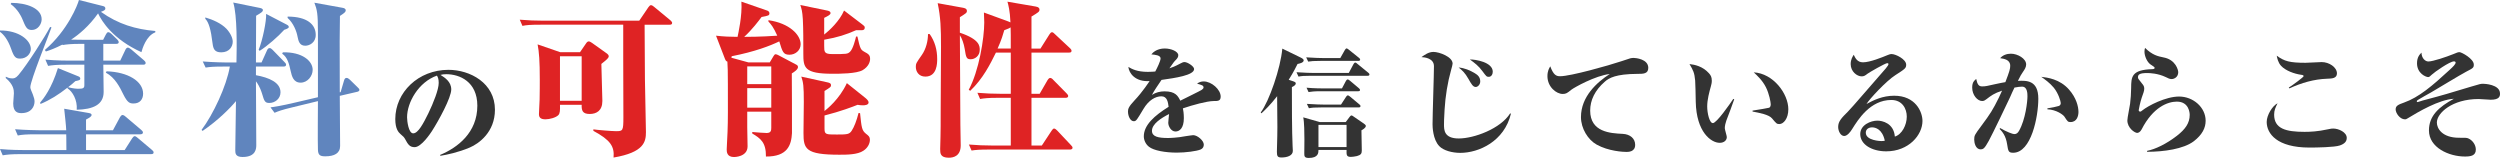
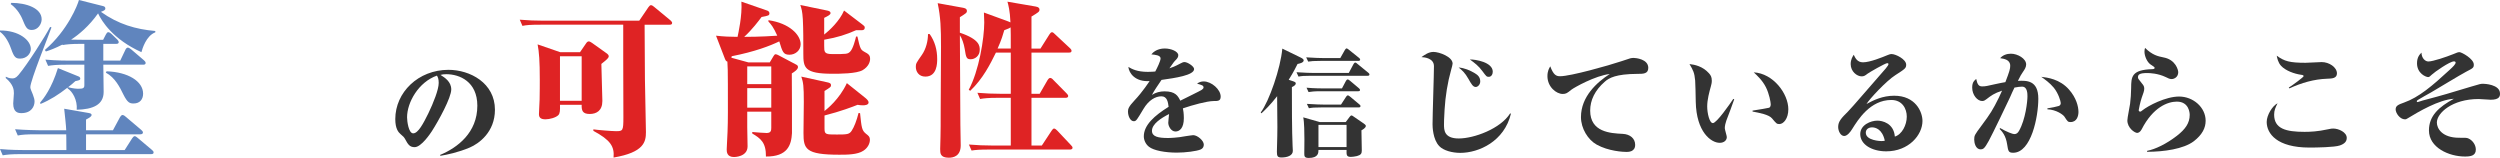
<svg xmlns="http://www.w3.org/2000/svg" version="1.1" id="レイヤー_1" x="0px" y="0px" width="639.992px" height="40.434px" viewBox="0 299.783 639.992 40.434" enable-background="new 0 299.783 639.992 40.434" xml:space="preserve">
  <path fill="#6085BE" d="M5.158,314.784c-1.083,0-1.561-0.303-2.298-2.472c-0.866-2.47-1.994-3.772-2.86-4.378v-0.346  c4.813-0.043,7.891,2.472,7.891,4.726C7.891,313.526,6.807,314.784,5.158,314.784z M38.675,339.238H5.376  c-2.646,0-3.599,0.131-4.684,0.305L0,337.938c2.688,0.26,5.724,0.26,6.156,0.26h10.839c0-3.338-0.043-3.686-0.043-4.032H9.236  c-2.646,0-3.598,0.088-4.683,0.306l-0.694-1.604c2.688,0.215,5.724,0.258,6.157,0.258h6.937c-0.043-1.215-0.303-3.424-0.52-5.508  l6.241,1.086c0.565,0.086,0.78,0.258,0.78,0.518c0,0.306-0.391,0.609-1.431,1.172v2.732h6.895l1.821-3.383  c0.131-0.216,0.391-0.521,0.607-0.521c0.304,0,0.651,0.261,0.823,0.435l3.99,3.382c0.217,0.174,0.434,0.434,0.434,0.65  c0,0.392-0.391,0.478-0.694,0.478H22.026v4.032h9.887l1.909-2.992c0.129-0.174,0.391-0.564,0.65-0.564  c0.261,0,0.563,0.26,0.823,0.479l3.601,3.035c0.215,0.172,0.431,0.391,0.431,0.651C39.326,339.195,38.98,339.238,38.675,339.238z   M7.76,322.111c0,0.391,0.305,0.997,0.65,1.863c0.304,0.78,0.435,1.346,0.435,1.777c0,1.215-0.737,2.992-3.381,2.992  c-0.868,0-2.081-0.215-2.081-2.472c0-0.39,0.174-2.212,0.174-2.603c0-0.867-0.088-2.21-2.082-3.904v-0.346  c0.391,0.174,0.911,0.435,1.648,0.435c0.391,0,0.866,0,1.604-0.867c2.298-2.732,6.981-10.102,8.107-12.314l0.346,0.131  C12.443,308.931,7.76,320.421,7.76,322.111z M8.151,307.456c-1.301,0-1.561-0.694-2.515-2.992c-0.172-0.391-1.042-2.298-2.906-3.642  l0.174-0.305c3.817,0,7.762,1.345,7.762,4.206C10.665,305.938,9.713,307.456,8.151,307.456z M36.205,313.137  c-7.285-3.295-10.146-7.891-11.1-9.928c-2.298,3.252-4.899,5.418-6.896,6.719c0.391,0,2.774,0.043,3.295,0.043h4.9l0.692-1.344  c0.174-0.303,0.346-0.606,0.608-0.606c0.303,0,0.694,0.303,0.866,0.477l1.475,1.429c0.172,0.174,0.346,0.435,0.346,0.651  c0,0.348-0.303,0.434-0.651,0.434h-3.295v4.292h4.336l1.343-2.818c0.087-0.217,0.347-0.52,0.608-0.52  c0.217,0,0.608,0.26,0.823,0.434l3.297,2.816c0.216,0.174,0.433,0.434,0.433,0.694c0,0.389-0.346,0.434-0.651,0.434H26.447  c0,1.128,0.086,6.027,0.086,6.979c0,3.296-2.774,4.467-6.893,4.553c0.215-2.472-1.084-4.684-2.341-5.464v-0.215  c-2.255,1.777-4.51,3.209-6.937,4.206l-0.088-0.347c0.911-1.084,2.948-3.643,4.553-8.844l5.248,2.124  c0.26,0.086,0.478,0.303,0.478,0.563c0,0.434-0.478,0.477-1.258,0.651c-0.651,0.605-1.04,0.911-1.863,1.561  c1.344,0.346,2.123,0.391,2.687,0.391c1.172,0,1.475-0.174,1.475-0.911v-5.247h-4.598c-2.646,0-3.598,0.129-4.684,0.303  l-0.692-1.604c2.688,0.26,5.725,0.26,6.156,0.26h3.817v-4.292h-0.866c-2.646,0-3.601,0.129-4.684,0.303L16,311.186  c-1.865,0.954-3.166,1.431-4.249,1.777l-0.261-0.391c5.854-5.03,8.411-11.575,8.716-12.789l6.199,1.561  c0.304,0.086,0.563,0.217,0.563,0.608c0,0.434-0.392,0.563-1.129,0.866c4.424,3.166,8.932,4.467,13.92,4.899v0.346  C37.417,308.931,36.422,312.312,36.205,313.137z M34.21,326.274c-0.997,0-1.563-0.175-2.646-2.341  c-0.825-1.691-2.083-4.292-4.467-5.55l0.174-0.346c5.507,0.174,9.365,2.56,9.365,5.724C36.637,325.189,35.814,326.274,34.21,326.274  z" />
-   <path fill="#6085BE" d="M72.588,316.821h-7.067v2.212c3.297,0.606,6.287,1.82,6.287,4.379c0,1.691-1.473,2.731-2.861,2.731  c-1.128,0-1.303-0.478-1.863-2.384c-0.132-0.392-0.522-1.777-1.563-3.166c0,2.558,0.086,13.918,0.086,16.258  c0,0.867,0,3.121-3.513,3.121c-1.863,0-1.863-0.997-1.863-1.777c0-0.692,0.043-3.727,0.174-12.529  c-1.518,1.863-4.77,5.072-8.544,7.631l-0.26-0.26c2.992-3.99,6.373-11.186,7.241-16.216h-1.518c-2.646,0-3.6,0.086-4.684,0.26  l-0.737-1.561c2.73,0.215,5.768,0.26,6.201,0.26h2.427c0.086-3.901,0.218-12.054-0.823-15.349l6.418,1.301  c0.694,0.131,1.172,0.217,1.172,0.651c0,0.389-0.392,0.651-1.734,1.432c0,1.864-0.043,10.231-0.043,11.966h1.431l1.43-3.166  c0.175-0.389,0.392-0.52,0.651-0.52c0.217,0,0.435,0.131,0.737,0.434l3.035,3.121c0.26,0.26,0.434,0.434,0.434,0.694  C73.237,316.692,72.977,316.821,72.588,316.821z M56.63,313.18c-1.689,0-2.037-0.869-2.209-2.255  c-0.435-3.643-0.998-5.464-1.866-6.33v-0.348c1.909,0.565,4.032,1.475,5.419,2.904c1.042,1.128,1.604,2.386,1.604,3.297  C59.579,311.663,58.756,313.18,56.63,313.18z M72.762,307.413c-1.518,1.691-4.381,4.207-6.287,5.378l-0.26-0.26  c0.999-2.384,2.037-7.501,1.908-9.191l5.249,2.73c0.346,0.174,0.563,0.346,0.563,0.651  C73.931,306.893,73.628,307.153,72.762,307.413z M91.447,323.284l-4.464,1.038c0,2.038,0.086,11.014,0.086,12.834  c0,1.866-1.473,2.646-3.815,2.646c-1.301,0-1.82-0.303-1.863-1.691c-0.086-1.951,0-10.666,0-12.443l-6.593,1.604  c-2.729,0.651-3.598,0.998-4.509,1.387l-1.041-1.387c1.432-0.217,2.689-0.391,6.029-1.172l6.113-1.429v-16.738  c0-4.638-0.218-5.681-0.911-7.456l7.198,1.3c0.434,0.086,0.823,0.217,0.823,0.651c0,0.477-0.435,0.735-1.475,1.431  c-0.086,4.942-0.086,5.722-0.041,19.554l0.215-0.042l0.866-2.949c0.131-0.477,0.347-0.692,0.608-0.692  c0.348,0,0.521,0.129,0.868,0.432l1.952,1.909c0.303,0.26,0.52,0.52,0.52,0.736C92.012,323.065,91.707,323.239,91.447,323.284z   M76.966,320.941c-1.863,0-2.255-1.648-2.56-2.992c-0.39-1.823-0.823-3.512-2.167-4.423l0.172-0.346  c4.944-0.129,7.631,2.209,7.631,4.466C80.044,319.293,78.7,320.941,76.966,320.941z M78.138,311.488  c-1.473,0-1.735-1.214-1.952-2.254c-0.26-1.475-1.083-3.555-2.558-4.858v-0.346c4.984,0,7.198,1.995,7.198,4.683  C80.826,310.708,79.221,311.488,78.138,311.488z" />
  <path fill="#333333" d="M120.26,337.548c-2.992,1.27-5.864,1.845-7.496,2.116l-0.121-0.211c4.504-1.874,9.553-5.713,9.553-12.604  c0-6.166-4.534-8.071-7.949-8.071c-0.694,0-1.026,0.061-1.48,0.182c1.119,0.696,2.752,1.752,2.752,3.717  c0,2.116-3.234,8.01-4.988,10.73c-0.302,0.453-2.66,4.05-4.383,4.05c-1.301,0-1.723-0.755-2.417-2.026  c-0.332-0.572-0.423-0.664-1.21-1.329c-0.515-0.454-1.33-1.33-1.33-3.839c0-6.83,5.894-12.605,13.603-12.605  c5.562,0,11.909,3.385,11.909,10.218C126.698,333.619,122.587,336.551,120.26,337.548z M111.855,319.139  c-4.686,1.633-7.647,6.832-7.647,10.672c0,0.906,0.363,4.109,1.572,4.109c1.269,0,2.601-2.537,3.87-5.107  c1.3-2.688,2.659-6.105,2.659-7.799C112.309,319.925,112.069,319.502,111.855,319.139z" />
  <path fill="#DF2324" d="M151.895,332.895c0.685,0.129,4.699,0.469,5.81,0.469c1.753,0,1.88-0.086,1.88-3.588  c0-2.438-0.041-13.287-0.041-15.51v-8.16h-21.19c-2.606,0-3.546,0.084-4.615,0.299l-0.683-1.58c2.009,0.172,4.058,0.256,6.066,0.256  h24.524l2.351-3.461c0.213-0.297,0.426-0.512,0.642-0.512c0.297,0,0.598,0.256,0.812,0.428l4.187,3.461  c0.215,0.17,0.429,0.469,0.429,0.642c0,0.426-0.343,0.469-0.642,0.469h-6.408c0,2.394,0.084,13.202,0.084,14.013  c0.17,8.972,0.256,12.561,0.256,13.501c0,2.436-0.47,5.169-8.287,6.492c0.256-2.862-0.814-4.483-5.171-6.836v-0.383H151.895z   M148.479,313.155l1.58-2.306c0.17-0.256,0.385-0.469,0.683-0.469c0.215,0,0.555,0.213,0.813,0.385l3.887,2.775  c0.214,0.172,0.386,0.385,0.386,0.641c0,0.428-0.386,0.769-1.879,1.965c0,1.539,0.256,8.16,0.256,9.484  c0,2.478-1.496,3.332-3.246,3.332c-1.88,0-2.093-0.938-2.052-2.35h-5.554c0.043,1.452,0,2.221-0.428,2.648  c-0.64,0.643-2.222,1.068-3.29,1.068c-1.28,0-1.666-0.512-1.666-1.324c0-0.641,0.171-3.246,0.171-3.76  c0.043-1.88,0.043-4.188,0.043-5.128c0-4.656-0.173-7.05-0.558-8.97l5.81,2.006H148.479z M143.351,314.181v11.407h5.554v-11.407  H143.351z" />
  <path fill="#DF2324" d="M196.718,304.953c5.384,0.769,8.246,3.76,8.246,6.152c0,1.58-1.367,2.69-2.862,2.69  c-1.582,0-1.796-0.728-2.607-3.418c-2.394,1.152-6.281,2.647-12.177,3.801c-0.043,0.17-0.043,0.213-0.086,0.385l4.358,1.195h5.47  l0.94-1.58c0.171-0.299,0.341-0.512,0.556-0.512s0.472,0.127,0.726,0.256l4.615,2.437c0.256,0.129,0.383,0.342,0.383,0.598  c0,0.599-0.938,1.238-1.58,1.623c0,1.667,0.084,14.098,0.043,15.294c-0.17,3.033-1.11,6.023-6.664,5.982  c0.043-3.631-1.41-4.658-3.505-5.898v-0.383c0.814,0.084,3.162,0.256,3.675,0.256c1.111,0,1.195-0.641,1.195-1.323v-4.144h-6.152  v4.016c0,0.771,0.084,4.188,0.084,4.87c0,2.733-3.418,2.733-3.461,2.733c-1.837,0-1.88-1.324-1.88-1.965  c0-0.728,0.213-3.802,0.213-4.443c0.13-3.248,0.087-6.025,0.087-12.134c0-3.504-0.043-4.445-0.128-5.898  c-0.215-0.043-0.385-0.127-0.6-0.642l-2.308-5.982c1.836,0.215,3.674,0.299,5.513,0.299c0.17-0.812,1.237-5.47,0.981-9.015  l6.664,2.308c0.214,0.084,0.513,0.299,0.513,0.641c0,0.599-0.213,0.642-2.009,0.982c-0.768,1.024-2.394,3.205-4.442,5.084  c0.599,0,4.272,0,8.46-0.299c-0.982-2.222-1.626-2.947-2.265-3.629v-0.338H196.718z M191.291,316.786v4.528h6.152v-4.528H191.291z   M191.291,322.34v5h6.152v-5H191.291z M220.558,305.894c0.726,0.556,0.813,0.642,0.813,0.939c0,0.684-0.558,0.684-0.897,0.684  h-1.324c-2.521,1.111-4.701,1.836-8.16,2.435v1.58c0,1.539,0,2.094,2.092,2.094c3.675,0,3.888,0,4.529-0.601  c0.769-0.726,1.367-3.16,1.539-3.886h0.343c0.725,3.29,0.897,3.375,1.752,3.886c1.026,0.558,1.496,0.813,1.496,1.838  c0,0.728-0.384,1.965-1.88,2.863c-1.582,0.939-5.981,0.939-7.733,0.939c-7.264,0-7.479-1.58-7.479-5.168  c0-3.206,0-6.368-0.127-8.802c-0.127-2.049-0.343-2.734-0.642-3.629l6.837,1.41c0.383,0.086,0.896,0.17,0.896,0.684  c0,0.426-0.854,0.812-1.623,1.197v4.273c1.325-1.024,3.974-3.504,5.084-6.152L220.558,305.894z M221.539,324.862  c0.256,0.214,0.813,0.685,0.813,1.153c0,0.643-0.94,0.729-1.41,0.729c-0.555,0-0.938-0.043-1.409-0.129  c-1.283,0.512-4.273,1.668-8.46,2.733v3.291c0,1.58,0.297,1.58,3.16,1.58c2.647,0,3.203-0.043,3.804-0.981  c0.598-0.898,1.28-2.607,1.75-4.529l0.385,0.043c0.386,3.802,0.472,4.4,1.496,5.256c0.726,0.557,1.025,0.813,1.025,1.537  c0,1.027-0.599,2.139-1.667,2.822c-1.495,1.023-4.272,1.023-6.194,1.023c-8.63,0-9.143-1.496-9.143-5.555  c0-1.282,0.084-6.879,0.084-7.988c0-4.014-0.127-4.957-0.642-6.451l6.624,1.453c0.598,0.127,0.981,0.256,0.981,0.771  c0,0.429-0.17,0.513-1.666,1.453v5.126c0.64-0.512,3.802-2.99,5.724-7.135L221.539,324.862z" />
  <path fill="#DF2324" d="M237.993,308.499c1.324,1.879,1.922,4.017,1.922,6.365c0,1.068,0,4.527-3.032,4.527  c-1.71,0-2.436-1.324-2.436-2.478c0-0.854,0.085-0.981,1.58-3.119c1.025-1.496,1.539-3.504,1.539-5.297h0.427V308.499z   M246.41,301.748c0.469,0.084,1.11,0.213,1.11,0.813c0,0.512-0.172,0.598-1.795,1.623v3.974c5.084,1.709,5.084,3.417,5.084,4.4  c0,1.539-1.237,2.394-2.306,2.394c-1.11,0-1.196-0.469-1.539-2.648c-0.213-1.324-0.726-2.776-1.237-3.504  c0,1.11,0.127,22.473,0.127,22.942c0,0.812,0.086,4.486,0.086,5.256c0,2.691-1.795,3.16-3.035,3.16  c-2.222,0-2.222-1.153-2.222-2.221c0-0.17,0.084-2.691,0.084-3.203c0.043-1.88,0.043-3.203,0.043-5.982  c0-2.691,0.085-14.569,0.085-17.003c0-4.742-0.085-7.478-0.854-11.152L246.41,301.748z M266.361,312.216l2.265-3.588  c0.17-0.256,0.385-0.598,0.685-0.598c0.254,0,0.51,0.256,0.812,0.555l3.844,3.588c0.214,0.213,0.341,0.383,0.341,0.642  c0,0.385-0.341,0.428-0.64,0.428h-9.613v10.552h2.093l2.051-3.547c0.127-0.17,0.343-0.513,0.64-0.513  c0.299,0,0.601,0.256,0.771,0.471l3.418,3.462c0.171,0.17,0.427,0.469,0.427,0.684c0,0.384-0.343,0.472-0.683,0.472h-8.716v12.218  h2.647l2.478-3.76c0.171-0.254,0.427-0.599,0.64-0.599c0.3,0,0.642,0.343,0.813,0.513l3.505,3.715  c0.256,0.3,0.426,0.429,0.426,0.685c0,0.427-0.426,0.47-0.683,0.47h-20.551c-2.606,0-3.545,0.084-4.612,0.256l-0.683-1.539  c2.008,0.172,4.015,0.256,6.065,0.256h4.656v-12.218h-3.246c-2.606,0-3.545,0.127-4.613,0.298l-0.685-1.58  c2.009,0.17,4.061,0.256,6.066,0.256h2.478v-10.552h-3.802c-1.452,2.947-3.332,6.708-6.58,9.784l-0.383-0.257  c2.606-4.783,3.974-13.158,3.974-17.259c0-0.641-0.043-0.981-0.084-2.521l6.192,2.265c0.343,0.129,0.343,0.129,0.599,0.256  c-0.127-3.076-0.554-4.486-0.769-5.297l7.22,1.24c0.813,0.127,0.982,0.469,0.982,0.769c0,0.555-0.214,0.685-2.05,1.795v8.203h2.306  V312.216z M258.755,312.216c0-3.674,0-4.058-0.041-5.424c-0.299,0.213-0.428,0.256-1.625,0.725  c-0.299,1.025-0.685,2.435-1.709,4.699H258.755z" />
  <path fill="#333333" d="M310.677,325.648c-1.753,0.031-5.29,0.998-7.859,1.873c0.09,0.423,0.242,1.301,0.242,2.51  c0,2.601-1.118,3.416-2.147,3.416c-1.118,0-1.844-1.359-1.844-2.237c0-0.364,0.182-1.904,0.211-2.237  c-2.023,1.029-4.382,2.539-4.382,4.293c0,1.48,1.543,1.844,4.112,1.844c0.301,0,2.358-0.031,4.625-0.484  c0.665-0.121,1.602-0.212,1.813-0.243c1.089,0,2.721,1.391,2.721,2.417c0,0.544-0.243,0.998-0.786,1.24  c-1.027,0.453-3.929,0.815-6.105,0.815c-2.934,0-5.925-0.515-7.165-1.512c-0.876-0.694-1.301-1.753-1.301-2.659  c0-2.902,2.752-5.319,6.348-7.557c-0.15-1.18-0.363-2.689-1.844-2.689c-1.543,0-3.264,0.998-4.596,3.234  c-1.693,2.813-1.844,3.143-2.479,3.143c-0.876,0-1.48-1.3-1.48-2.477c0-0.636,0.121-1.211,1.662-2.842  c2.147-2.267,3.778-4.836,3.87-4.957c-3.717,0.242-5.289-2.056-5.44-3.628c0.908,0.544,2.267,1.269,4.987,1.269  c0.847,0,1.512-0.061,1.904-0.09c0.483-0.907,1.359-2.689,1.359-3.355c0-0.815-1.391-0.937-2.358-1.027  c1.118-1.451,2.962-1.512,3.445-1.512c1.602,0,3.445,0.755,3.445,1.723c0,0.514-0.303,0.847-0.543,1.118  c-0.515,0.515-0.636,0.665-1.724,2.237c0.575-0.182,1.422-0.483,2.813-1.24c0.483-0.272,0.755-0.362,1.058-0.362  c0.757,0,2.448,1.087,2.448,1.784c0,1.602-4.896,2.297-8.344,2.781c-0.847,1.24-1.904,2.781-2.448,3.838  c0.997-0.635,2.056-0.907,3.234-0.907c2.749,0,3.416,1.147,4.021,2.388c0.876-0.453,5.137-2.509,5.501-2.781  c0.242-0.182,0.454-0.363,0.454-0.604c0-0.515-0.483-0.636-1.663-0.969c0.515-0.393,1.059-0.574,1.694-0.574  c2.025,0,4.353,2.084,4.353,3.869C312.49,325.648,311.795,325.648,310.677,325.648z" />
  <path fill="#333333" d="M332.866,314.463c0.575,0.272,0.876,0.514,0.876,0.757c0,0.636-1.119,0.847-1.572,0.937  c-0.394,0.786-0.997,2.026-2.267,4.05l1.087,0.364c0.544,0.182,0.726,0.332,0.726,0.543c0,0.364-0.301,0.634-0.997,0.969  c0,3.988,0,11.365,0.182,15.082c0,0.212,0.061,1.09,0.061,1.24c0,1.24-1.48,1.693-2.901,1.693c-0.998,0-1.18-0.332-1.18-1.451  c0-0.363,0.031-1.147,0.031-1.3c0.121-4.442,0.121-4.625,0.029-12.938c-1.752,2.268-3.203,3.628-4.021,4.383l-0.182-0.211  c2.177-2.902,5.078-11.305,5.532-16.353L332.866,314.463z M350.126,319.18h-14.45c-1.873,0-2.509,0.061-3.264,0.211l-0.514-1.118  c1.873,0.15,4.021,0.182,4.321,0.182h9.067l1.209-2.267c0.09-0.152,0.271-0.393,0.423-0.393c0.211,0,0.393,0.182,0.574,0.333  l2.781,2.269c0.15,0.121,0.303,0.272,0.303,0.452C350.579,319.119,350.337,319.18,350.126,319.18z M348.525,333.145  c0,0.846,0.09,4.442,0.09,5.168c0,0.757-0.212,1.148-1.24,1.422c-0.482,0.121-1.239,0.211-1.541,0.211  c-1.147,0-1.147-0.484-1.118-1.783h-7.194c0,0.694,0,2.055-2.479,2.055c-1.148,0-1.148-0.482-1.148-1.208  c0-0.544,0.031-3.021,0.031-3.538c0-1.419-0.031-4.503-0.301-5.65l4.231,1.208h6.651l0.997-1.33c0.121-0.15,0.303-0.363,0.453-0.363  c0.212,0,0.454,0.211,0.636,0.332l2.509,1.724c0.515,0.363,0.544,0.514,0.544,0.635C349.643,332.54,348.796,332.994,348.525,333.145  z M347.739,315.37h-9.582c-1.845,0-2.51,0.061-3.265,0.182l-0.514-1.089c1.904,0.152,4.021,0.182,4.321,0.182h4.414l1.179-2.084  c0.09-0.15,0.272-0.393,0.454-0.393c0.121,0,0.363,0.182,0.544,0.333l2.599,2.084c0.152,0.122,0.303,0.272,0.303,0.454  C348.192,315.31,347.951,315.37,347.739,315.37z M347.68,323.14h-9.432c-1.845,0-2.51,0.09-3.265,0.211l-0.514-1.118  c1.904,0.182,4.021,0.182,4.321,0.182h4.746l1.027-1.934c0.09-0.15,0.242-0.364,0.453-0.364c0.09,0,0.211,0.031,0.544,0.303  l2.298,1.934c0.15,0.15,0.301,0.271,0.301,0.482C348.162,323.108,347.889,323.14,347.68,323.14z M347.83,327.281h-9.492  c-1.874,0-2.509,0.061-3.264,0.211l-0.515-1.118c1.873,0.15,4.021,0.183,4.321,0.183h4.414l1.301-1.997  c0.09-0.151,0.271-0.362,0.453-0.362c0.121,0,0.242,0.061,0.544,0.301l2.388,1.995c0.15,0.122,0.303,0.243,0.303,0.454  C348.283,327.219,348.041,327.281,347.83,327.281z M344.715,331.754h-7.194v5.683h7.194V331.754z" />
  <path fill="#333333" d="M373.829,338.917c-2.085,0-4.322-0.604-5.38-1.723c-1.662-1.724-1.723-5.019-1.723-5.593  c0-2.359,0.361-12.756,0.361-14.87c0-2.026-2.358-2.298-3.203-2.327c0.847-0.604,1.844-1.33,3.084-1.33  c1.451,0,4.896,1.24,4.896,2.992c0,0.211-0.211,1.058-0.363,1.543c-0.938,3.324-1.48,6.77-1.691,10.216  c-0.153,2.116-0.153,3.718-0.153,3.81c0,1.391,0,3.596,3.778,3.596c3.899,0,10.672-2.479,13.149-6.408l0.211,0.061  C385.103,335.956,378.605,338.917,373.829,338.917z M377.787,322.051c-0.694,0-1.119-0.727-1.845-2.026  c-0.907-1.631-1.723-2.327-2.538-2.962c1.48,0.121,2.871,0.694,4.171,1.48c0.694,0.422,1.361,0.968,1.361,2.085  C378.937,321.507,378.24,322.051,377.787,322.051z M381.114,319.452c-0.544,0-0.636-0.122-1.572-1.391  c-1.058-1.451-1.995-2.116-3.264-3.053c1.39-0.031,5.864,0.665,5.864,3.143C382.14,318.755,381.808,319.452,381.114,319.452z" />
  <path fill="#333333" d="M419.141,318.695c-5.44,0.031-7.224,1.028-8.312,1.995c-2.569,2.236-3.748,4.775-3.748,7.405  c0,5.532,5.199,5.804,8.313,5.955c1.905,0.09,3.203,1.179,3.203,2.812c0,1.813-1.723,1.813-2.267,1.813  c-0.786,0-4.563-0.182-7.587-1.873c-2.237-1.24-4.021-4.142-4.021-7.043c0-5.23,4.05-8.887,7.374-11.034  c-3.718,0.422-9.128,3.475-9.822,4.02c-1.09,0.877-1.361,1.09-2.237,1.09c-1.602,0-3.899-1.783-3.899-4.564  c0-1.3,0.422-1.997,0.726-2.509c0.815,2.206,1.512,2.538,2.509,2.538c2.688,0,12.453-2.75,15.688-3.839  c2.479-0.847,2.479-0.847,3.205-0.847c0.422,0,3.688,0.272,3.688,2.539C421.953,318.695,420.684,318.695,419.141,318.695z" />
  <path fill="#333333" d="M441.935,330.664c-0.211,0.575-0.394,1.361-0.394,1.935c0,0.364,0.515,1.935,0.515,2.267  c0,0.876-0.755,1.48-1.813,1.48c-2.206,0-5.986-2.75-6.137-10.52c-0.029-1.813-0.09-4.686-0.15-5.411  c-0.183-2.055-0.515-2.63-1.451-4.232c1.33,0.151,3.354,0.544,4.986,2.358c0.423,0.483,0.726,0.908,0.726,1.934  c0,0.514-0.121,0.968-0.242,1.422c-0.394,1.421-0.937,3.385-0.937,5.137c0,1.693,0.572,4.264,1.45,4.264  c0.969,0,4.383-4.929,5.229-6.197l0.242,0.09C443.447,326.707,442.51,329.154,441.935,330.664z M455.508,331.543  c-0.665,0-0.786-0.15-1.873-1.451c-0.786-0.969-3.264-1.422-4.987-1.752v-0.243c1.753-0.271,3.899-0.634,4.201-0.726  c0.242-0.061,0.453-0.363,0.453-0.878s-0.393-2.72-1.239-4.382c-0.876-1.752-2.298-3.053-3.113-3.808  c4.957,0.271,8.856,5.411,8.856,9.461C457.804,330.152,456.566,331.543,455.508,331.543z" />
  <path fill="#333333" d="M482.866,338.525c-3.718,0-6.649-1.783-6.649-4.413c0-2.358,2.689-3.446,4.383-3.446  c1.239,0,4.2,0.637,4.474,4.082c1.815-0.544,3.055-2.963,3.055-5.108c0-2.026-1.147-4.263-3.96-4.263  c-5.411,0-8.523,5.049-10.035,7.466c-0.454,0.757-1.27,1.753-2.026,1.753c-0.907,0-1.543-1.24-1.543-2.328  c0-1.422,0.876-2.297,2.509-3.928c1.209-1.211,6.016-6.892,7.044-8.01c2.567-2.902,3.324-3.749,3.324-4.142  c0-0.152-0.121-0.242-0.303-0.242c-0.515,0-4.654,2.388-5.078,2.722c-0.573,0.452-0.877,0.665-1.48,0.665  c-1.209,0-2.813-1.24-2.813-3.143c0-1.21,0.515-1.965,0.786-2.388c0.364,0.786,0.876,1.934,2.358,1.934  c1.813,0,4.957-1.3,6.287-1.844c0.755-0.303,0.905-0.272,1.058-0.272c1.027,0,3.718,1.33,3.718,2.72c0,0.907-0.301,1.089-2.78,2.689  c-2.298,1.451-6.681,6.166-7.375,7.376c1.783-0.968,4.079-2.116,7.103-2.116c5.38,0,7.224,4.051,7.224,6.469  C492.145,334.323,488.641,338.525,482.866,338.525z M479.239,332.387c-0.757,0-1.602,0.394-1.602,1.361  c0,2.056,3.87,2.147,3.96,2.147c0.454,0,0.636-0.031,0.907-0.09C481.868,332.841,480.116,332.387,479.239,332.387z" />
  <path fill="#333333" d="M515.364,338.888c-1.209,0-1.27-0.425-1.541-2.147c-0.333-2.266-1.27-3.264-1.935-3.96l0.151-0.211  c1.633,0.968,3.205,1.543,3.596,1.543c0.575,0,0.907-0.272,1.24-0.847c1.662-2.934,2.146-7.527,2.146-8.797  c0-0.695,0-2.508-1.39-2.508c-0.425,0-1.18,0.09-1.935,0.242c-0.211,0.393-0.997,2.146-1.147,2.509  c-0.515,1.118-4.414,9.278-5.411,11.094c-1.088,1.964-1.391,2.206-2.116,2.206c-1.3,0-1.631-1.723-1.631-2.51  c0-1.025,0.121-1.208,1.873-3.566c2.267-3.055,2.871-3.991,4.443-7.165c0.242-0.515,0.515-1.089,0.815-1.783  c-2.116,0.726-2.751,1.239-4.021,2.206c-0.242,0.182-0.573,0.453-1.058,0.453c-1.238,0-2.568-1.541-2.568-3.445  c0-1.391,0.544-1.813,1.027-2.206c0.303,1.391,0.636,1.905,1.512,1.905c0.393,0,0.905-0.031,1.269-0.122  c1.059-0.211,3.326-0.755,4.686-0.968c1.09-2.841,1.24-3.417,1.24-4.201c0-1.572-1.602-1.783-2.569-1.934  c0.664-0.786,1.693-1.147,2.751-1.147c1.693,0,3.899,1.24,3.899,2.751c0,0.665-0.364,1.269-0.815,1.904  c-0.485,0.694-0.575,0.876-1.301,2.298c2.206-0.09,5.229-0.211,5.229,4.565C521.803,329.699,519.989,338.888,515.364,338.888z   M530.053,331.028c-0.664,0-0.755-0.121-1.572-1.391c-0.301-0.454-2.025-1.783-4.353-1.873v-0.243  c0.876-0.121,2.479-0.453,2.902-0.604c0.363-0.121,0.514-0.425,0.514-0.757c0-0.454-0.604-2.479-1.783-3.929  c-1.026-1.24-2.358-2.177-3.203-2.781c1.572,0.182,4.746,0.573,7.103,3.263c1.873,2.116,2.419,4.354,2.419,5.744  C532.079,329.397,531.717,331.028,530.053,331.028z" />
  <path fill="#333333" d="M561.584,335.956c-2.601,1.966-7.647,2.688-11.938,2.688v-0.24c2.114-0.422,4.955-1.783,7.646-3.869  c2.177-1.694,3.264-3.265,3.264-5.352c0-0.393-0.121-3.385-3.295-3.385c-2.327,0-6.105,1.422-9.008,7.105  c-0.363,0.693-0.847,0.904-1.147,0.904c-0.606,0-2.509-1.239-2.509-3.203c0-0.693,0.636-3.627,0.694-4.231  c0.15-1.208,0.273-2.751,0.273-4.021c0.031-2.902,0.031-4.717,5.499-4.867c0.123,0,0.517-0.031,0.517-0.303  c0-0.211-0.092-0.272-1.059-0.905c-0.876-0.604-1.543-2.147-1.543-3.264c0-0.454,0.061-0.694,0.15-0.968  c1.845,1.813,3.235,2.145,4.775,2.448c3.055,0.573,3.718,3.205,3.718,3.778c0,1.24-1.026,1.752-1.691,1.752  c-0.515,0-0.907-0.211-1.451-0.483c-2.055-0.998-4.171-1.058-4.836-1.058c-1.965,0-2.327,0.422-2.327,1.058  c0,0.333,0.031,0.393,0.937,1.509c0.454,0.544,0.667,0.816,0.667,1.422c0,0.575-0.211,1.119-0.667,2.388  c-0.301,0.876-0.755,2.902-0.755,3.143c0,0.304,0.333,0.364,0.364,0.364c0.182,0,0.452-0.211,0.544-0.302  c1.541-1.239,6.013-3.567,9.43-3.567c3.625,0,6.801,2.781,6.801,6.197C564.637,332.509,563.79,334.263,561.584,335.956z" />
  <path fill="#333333" d="M599.008,337.014c-1.33,0.483-6.137,0.544-7.799,0.544c-8.312,0-10.941-3.567-10.941-6.559  c0-1.753,1.48-4.142,2.78-4.775c-0.514,1.058-0.876,1.752-0.876,2.901c0,3.626,3.023,4.412,7.797,4.412  c1.482,0,3.385-0.09,5.865-0.633c0.937-0.212,1.179-0.212,1.481-0.212c1.359,0,3.446,0.937,3.446,2.388  C600.76,335.985,600.216,336.59,599.008,337.014z M595.744,319.935c-3.386,0.121-6.591,1.058-9.673,2.479l-0.15-0.211  c1.026-0.634,3.808-2.689,3.808-2.932c0-0.182-0.242-0.303-0.575-0.333c-1.814-0.242-4.05-1.058-5.197-2.295  c-0.786-0.847-1-1.966-1.119-2.601c1.935,1.421,3.324,1.815,7.374,1.815c0.665,0,3.567-0.182,4.143-0.182  c1.904,0,3.897,1.33,3.897,2.902C598.251,319.845,596.952,319.905,595.744,319.935z" />
  <path fill="#333333" d="M637.612,325.316c-0.482,0-2.63-0.182-3.083-0.182c-6.831,0-10.701,3.627-10.701,6.015  c0,1.51,1.332,3.899,5.683,3.899c1.723,0,1.935,0,2.327,0.152c1.117,0.452,1.966,1.662,1.966,2.871c0,1.541-1.24,1.783-2.783,1.783  c-4.079,0-9.219-2.269-9.219-6.68c0-3.749,2.539-6.016,6.38-8.102c-3.81,0.211-9.07,3.324-11.851,5.018  c-0.364,0.242-0.454,0.242-0.665,0.242c-1.332,0-2.39-1.633-2.39-2.538c0-0.968,0.726-1.239,2.146-1.753  c3.78-1.329,7.256-4.292,11.608-8.313c0.968-0.876,1.602-1.512,1.602-1.934c0-0.15-0.121-0.301-0.424-0.301  c-1.059,0-4.956,2.72-5.653,3.385c-0.515,0.485-0.665,0.636-0.967,0.636c-0.543,0-2.841-0.908-2.841-3.538  c0-1.602,0.726-2.298,1.149-2.72c0,1.39,0.937,2.267,1.752,2.267c1.148,0,4.564-1.148,6.438-1.905  c0.848-0.364,1.18-0.485,1.541-0.485c0.515,0,3.657,1.693,3.657,3.174c0,0.815-0.15,0.907-2.024,1.873  c-1.45,0.755-7.647,4.533-8.917,5.259c-0.514,0.303-2.812,1.543-3.234,1.844c-0.182,0.09-0.424,0.271-0.424,0.422  c0,0.061,0.031,0.211,0.211,0.211c0.092,0,1.058-0.332,1.269-0.393c5.715-1.512,6.409-1.754,12.545-3.598  c2.206-0.666,2.356-0.695,2.992-0.695c0.211,0,4.291,0.121,4.291,2.51C640,324.408,639.849,325.316,637.612,325.316z" />
</svg>